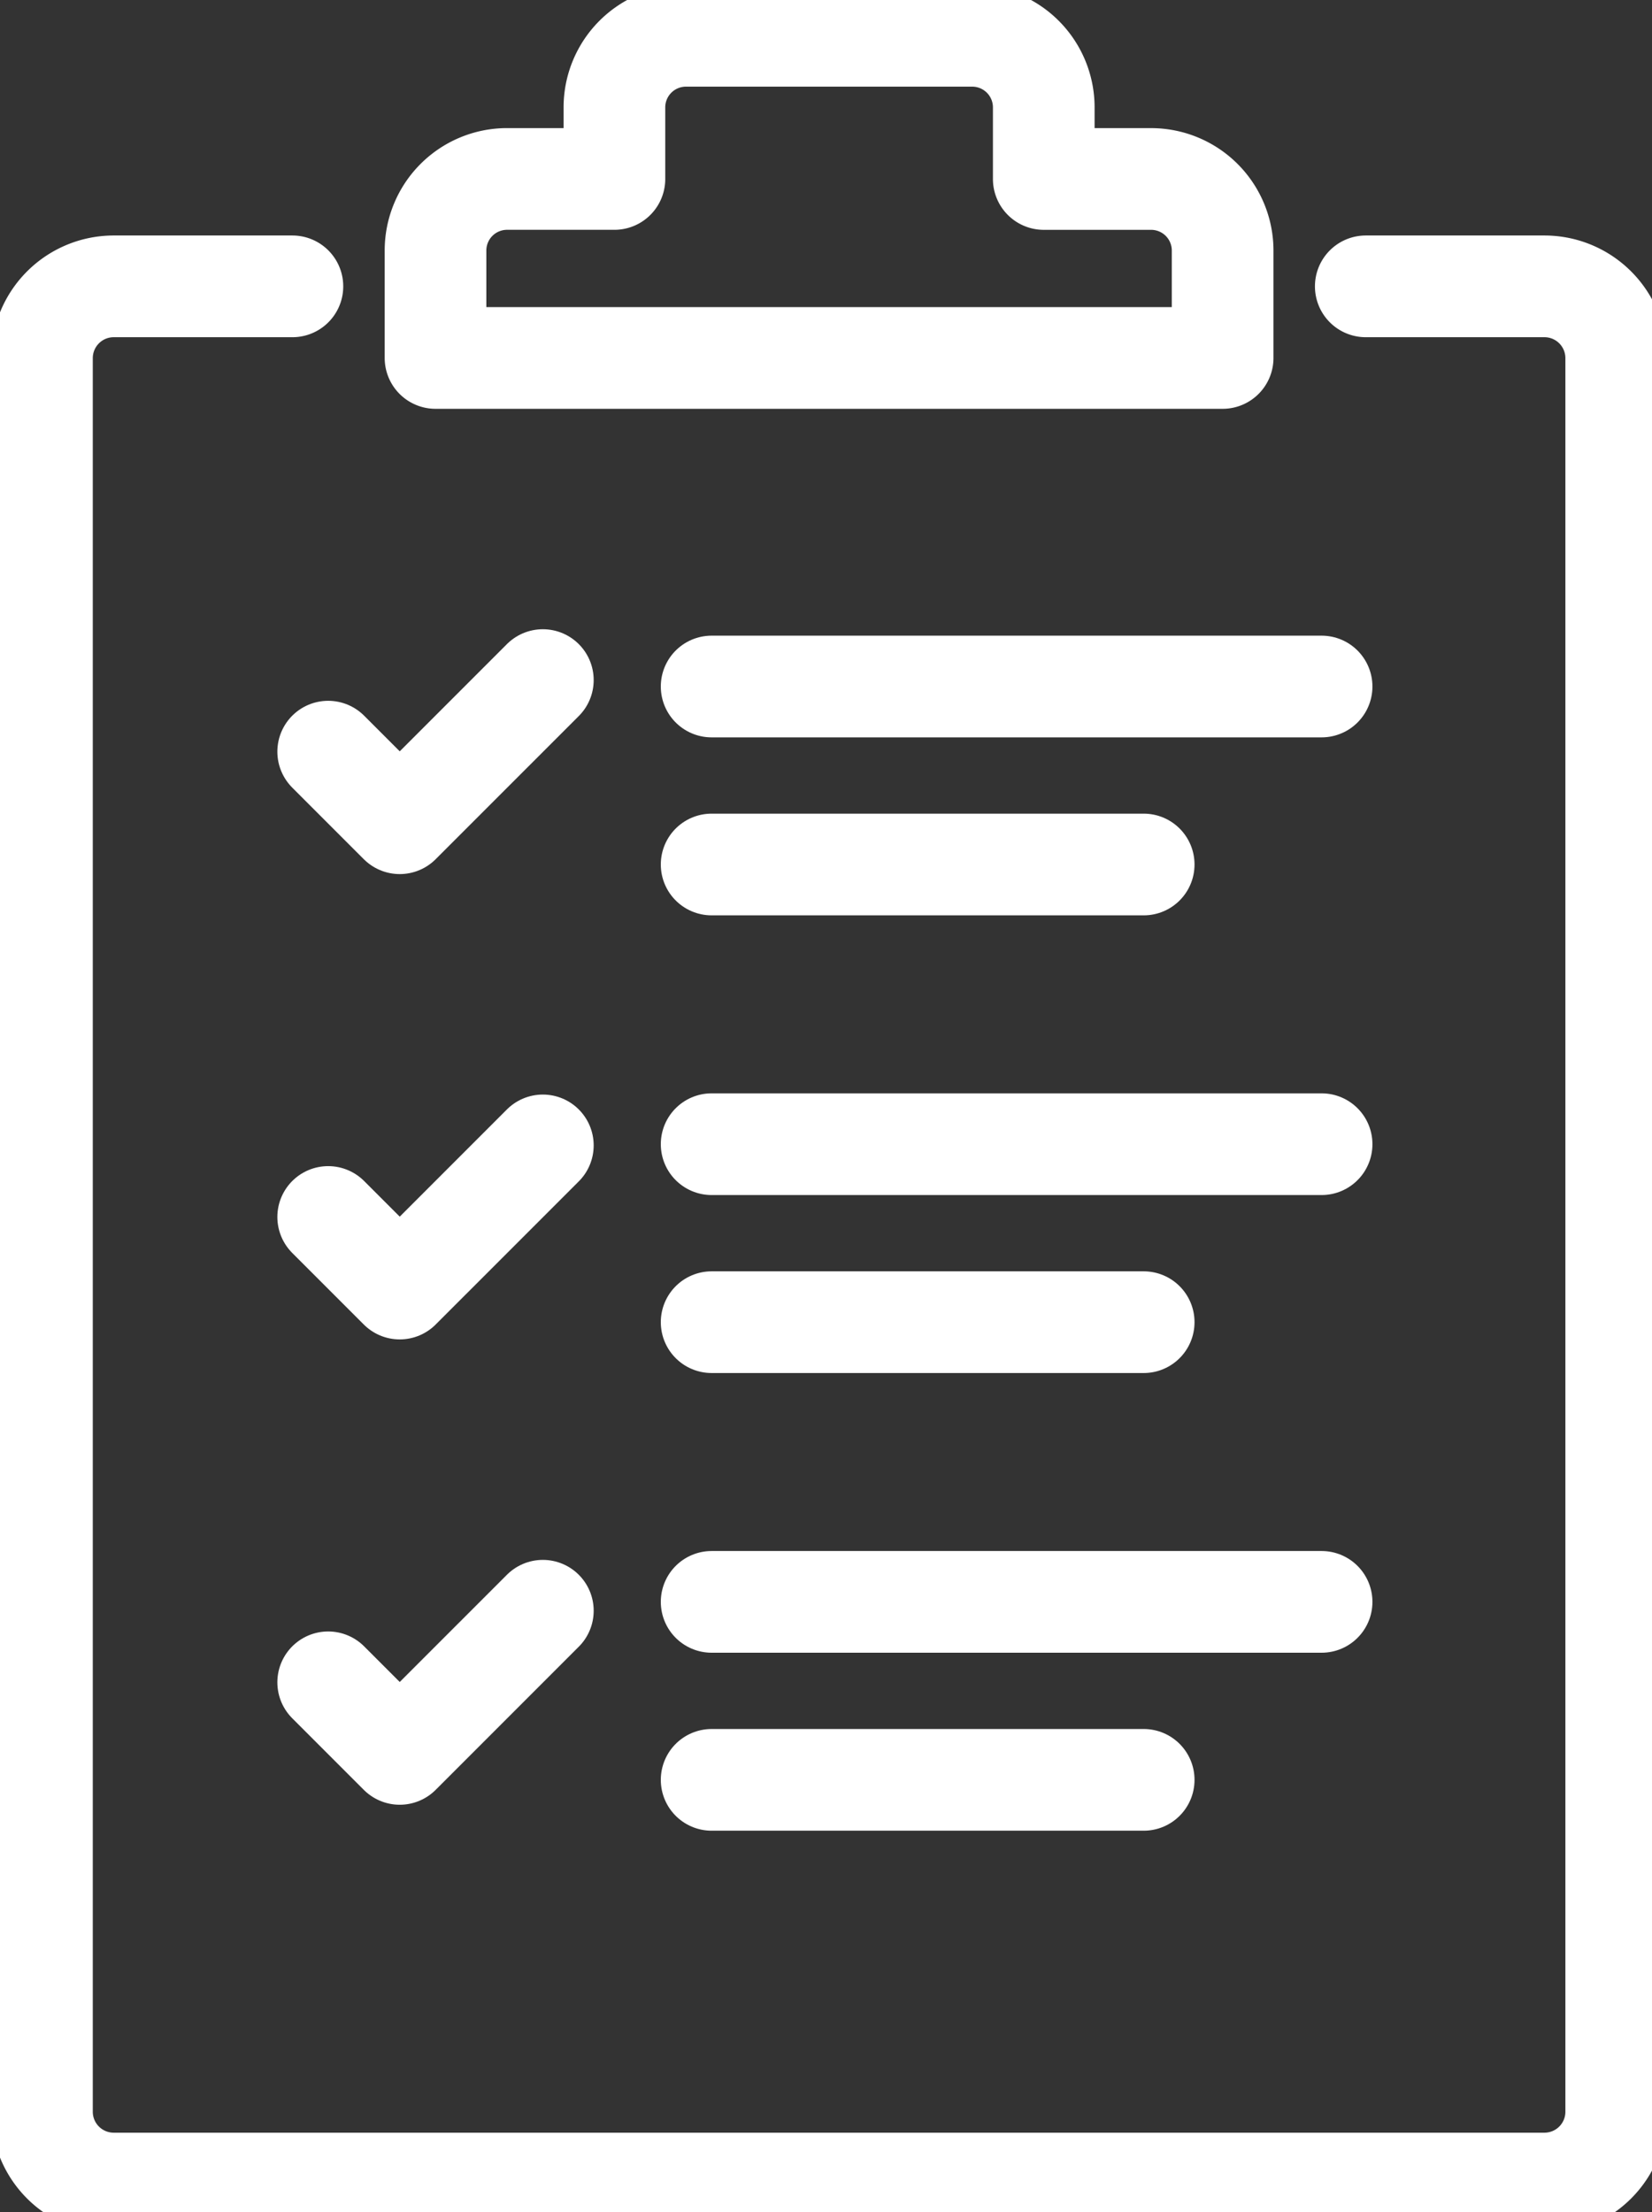
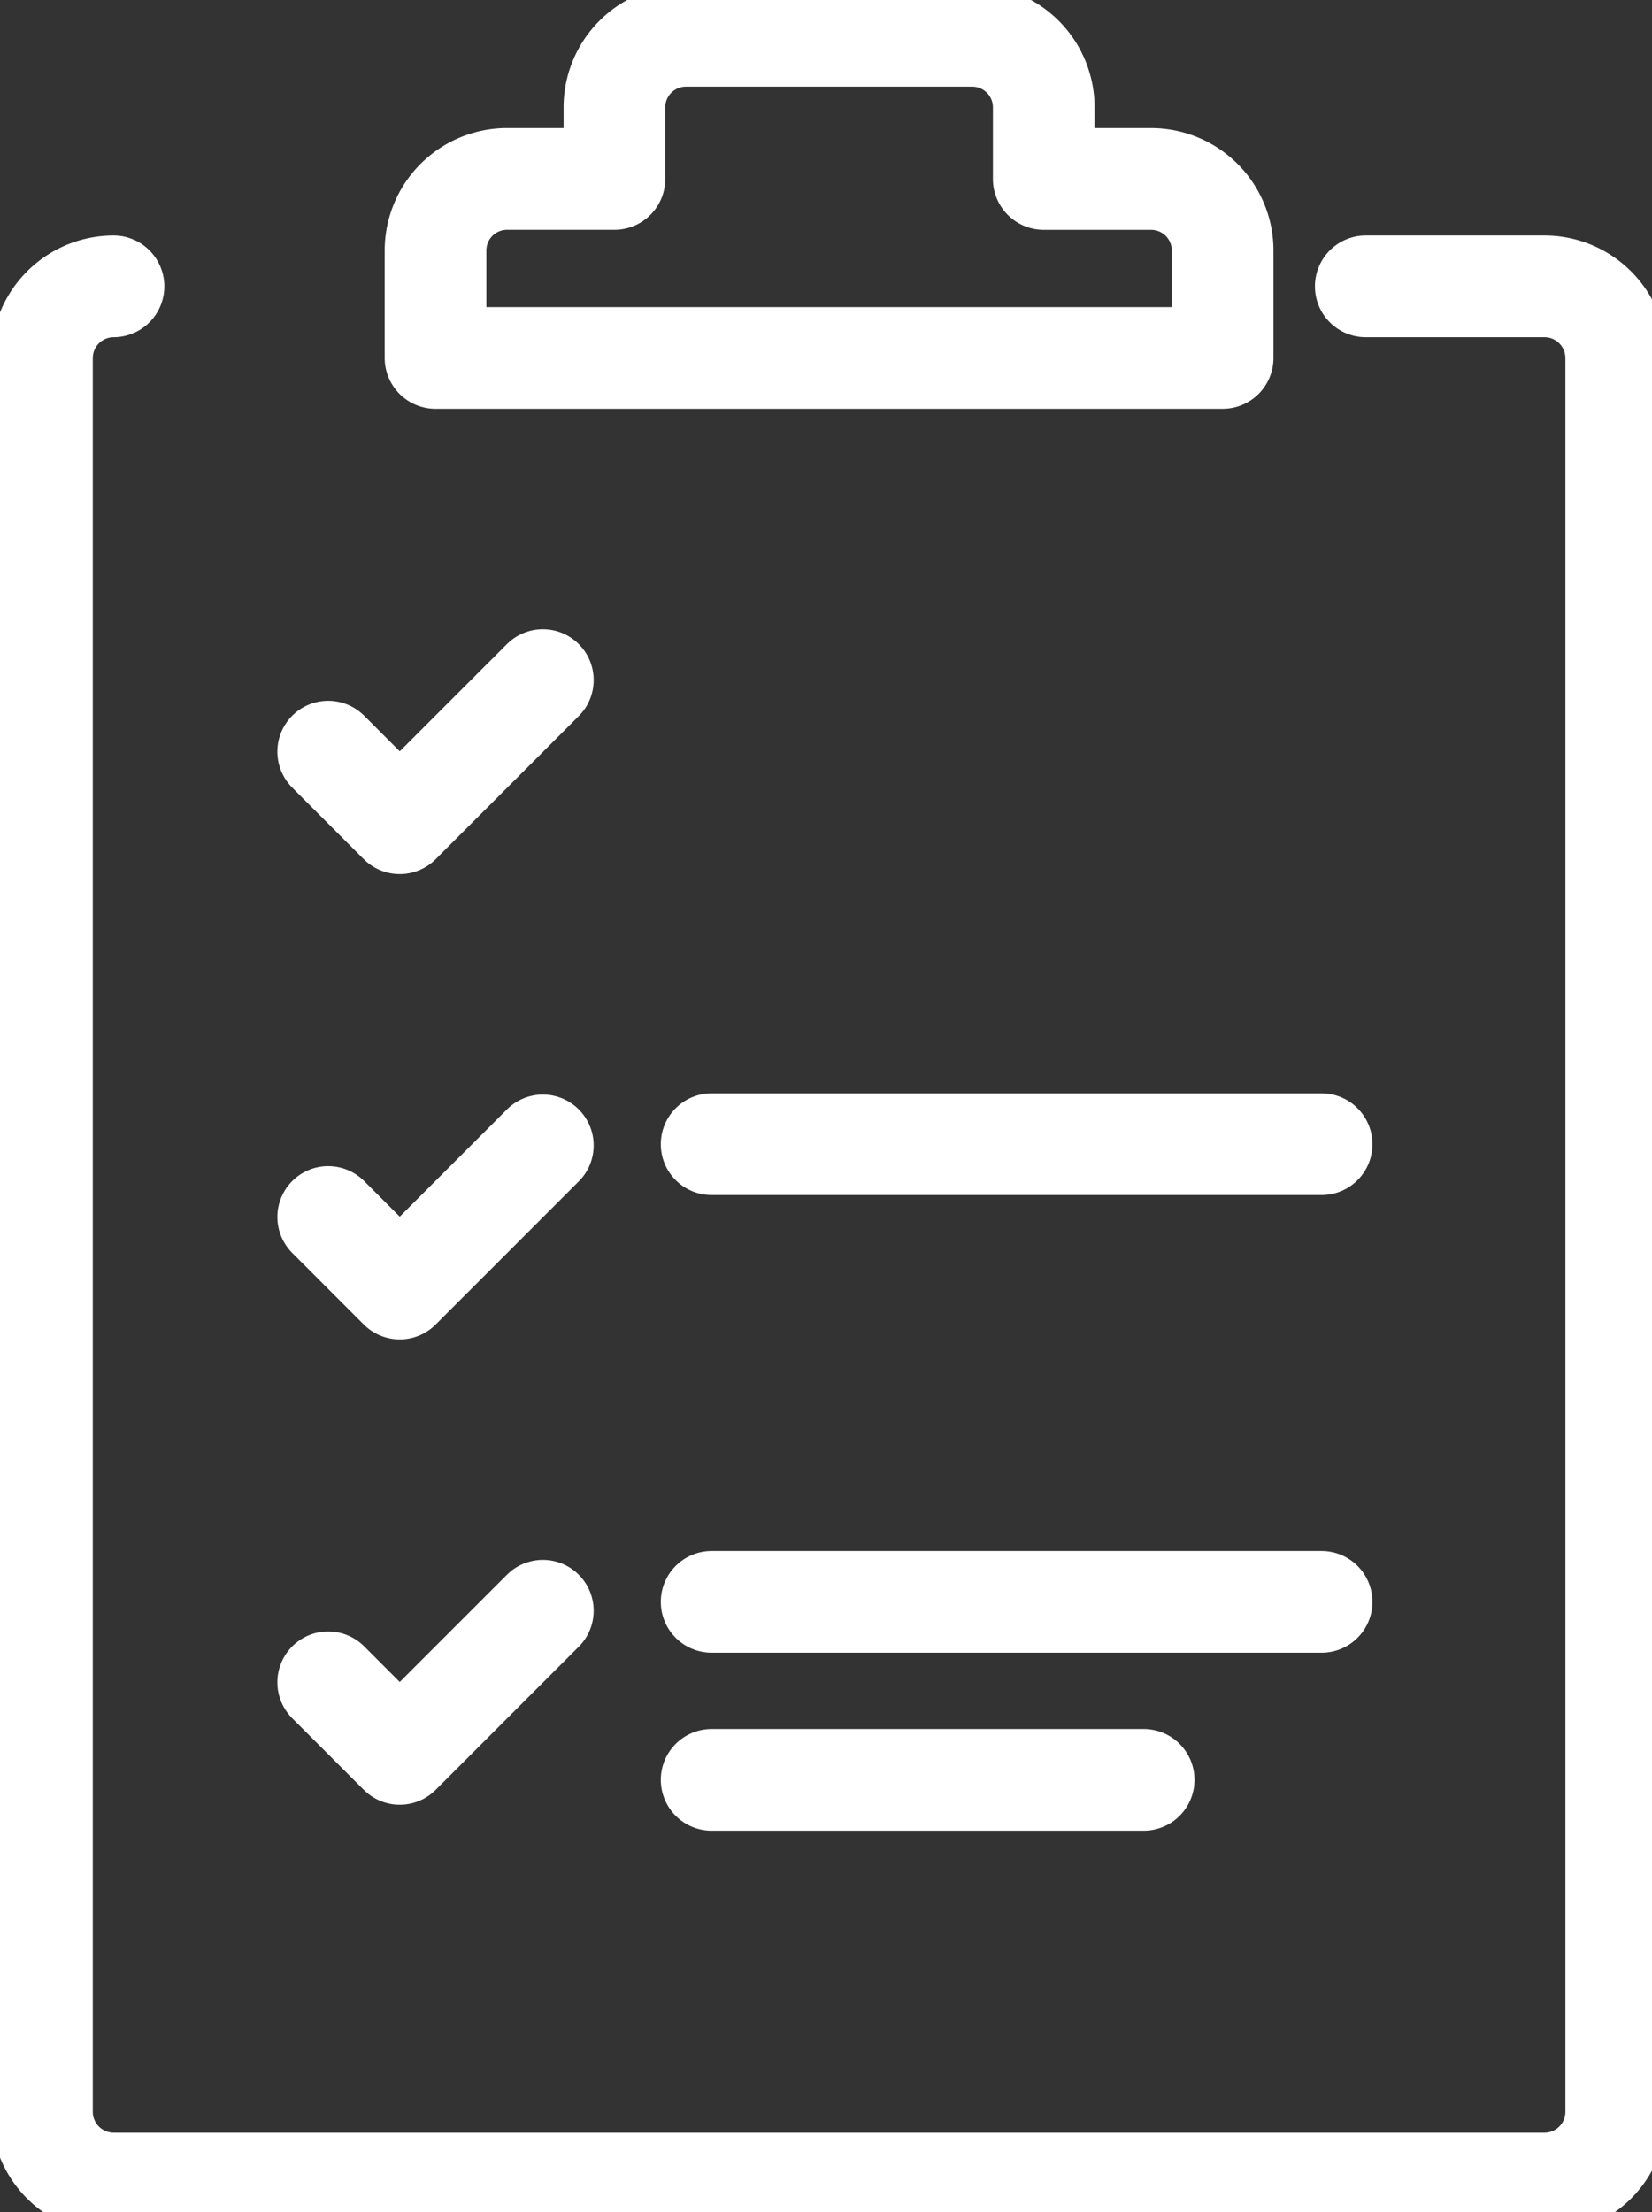
<svg xmlns="http://www.w3.org/2000/svg" width="65" height="87" viewBox="0 0 65 87">
  <rect x="0" y="0" width="65" height="87" fill="#333333" stroke="none" />
  <defs>
    <clipPath id="clip-path">
      <rect id="Rectangle_140552" data-name="Rectangle 140552" width="65" height="87" transform="translate(-0.243)" fill="none" stroke="#fff" stroke-width="4" />
    </clipPath>
  </defs>
  <g id="Group_46133" data-name="Group 46133" transform="translate(0.243)">
    <path id="Path_65393" data-name="Path 65393" d="M63,135.815l2.815,2.815L71.446,133" transform="translate(-50.33 -106.253)" fill="none" stroke="#fff" stroke-linecap="round" stroke-linejoin="round" stroke-width="4" />
    <path id="Path_65394" data-name="Path 65394" d="M63,226.815l2.815,2.815L71.446,224" transform="translate(-50.33 -178.952)" fill="none" stroke="#fff" stroke-linecap="round" stroke-linejoin="round" stroke-width="4" />
    <path id="Path_65395" data-name="Path 65395" d="M63,317.815l2.815,2.815L71.446,315" transform="translate(-50.33 -251.651)" fill="none" stroke="#fff" stroke-linecap="round" stroke-linejoin="round" stroke-width="4" />
    <g id="Group_46132" data-name="Group 46132">
      <g id="Group_46131" data-name="Group 46131" clip-path="url(#clip-path)">
-         <path id="Path_65396" data-name="Path 65396" d="M59.087,56h7.039a2.824,2.824,0,0,1,2.815,2.815V127.8a2.824,2.824,0,0,1-2.815,2.815H9.815A2.824,2.824,0,0,1,7,127.8V58.815A2.824,2.824,0,0,1,9.815,56h7.039" transform="translate(-5.592 -44.738)" fill="none" stroke="#fff" stroke-linecap="round" stroke-linejoin="round" stroke-width="4" />
+         <path id="Path_65396" data-name="Path 65396" d="M59.087,56h7.039a2.824,2.824,0,0,1,2.815,2.815V127.8a2.824,2.824,0,0,1-2.815,2.815H9.815A2.824,2.824,0,0,1,7,127.8V58.815A2.824,2.824,0,0,1,9.815,56" transform="translate(-5.592 -44.738)" fill="none" stroke="#fff" stroke-linecap="round" stroke-linejoin="round" stroke-width="4" />
        <path id="Path_65397" data-name="Path 65397" d="M112.155,12.631h-4.223V9.815A2.815,2.815,0,0,0,105.116,7H93.854a2.815,2.815,0,0,0-2.815,2.815v2.815H86.815A2.815,2.815,0,0,0,84,15.446V19.67h30.97V15.446A2.815,2.815,0,0,0,112.155,12.631Z" transform="translate(-67.107 -5.592)" fill="none" stroke="#fff" stroke-linecap="round" stroke-linejoin="round" stroke-width="4" />
-         <line id="Line_444" data-name="Line 444" x2="24" transform="translate(27.757 27)" fill="none" stroke="#fff" stroke-linecap="round" stroke-linejoin="round" stroke-width="4" />
-         <line id="Line_445" data-name="Line 445" x2="17" transform="translate(27.757 34)" fill="none" stroke="#fff" stroke-linecap="round" stroke-linejoin="round" stroke-width="4" />
        <line id="Line_446" data-name="Line 446" x2="24" transform="translate(27.757 45)" fill="none" stroke="#fff" stroke-linecap="round" stroke-linejoin="round" stroke-width="4" />
-         <line id="Line_447" data-name="Line 447" x2="17" transform="translate(27.757 52)" fill="none" stroke="#fff" stroke-linecap="round" stroke-linejoin="round" stroke-width="4" />
        <line id="Line_448" data-name="Line 448" x2="24" transform="translate(27.757 63)" fill="none" stroke="#fff" stroke-linecap="round" stroke-linejoin="round" stroke-width="4" />
        <line id="Line_449" data-name="Line 449" x2="17" transform="translate(27.757 70)" fill="none" stroke="#fff" stroke-linecap="round" stroke-linejoin="round" stroke-width="4" />
      </g>
    </g>
  </g>
</svg>